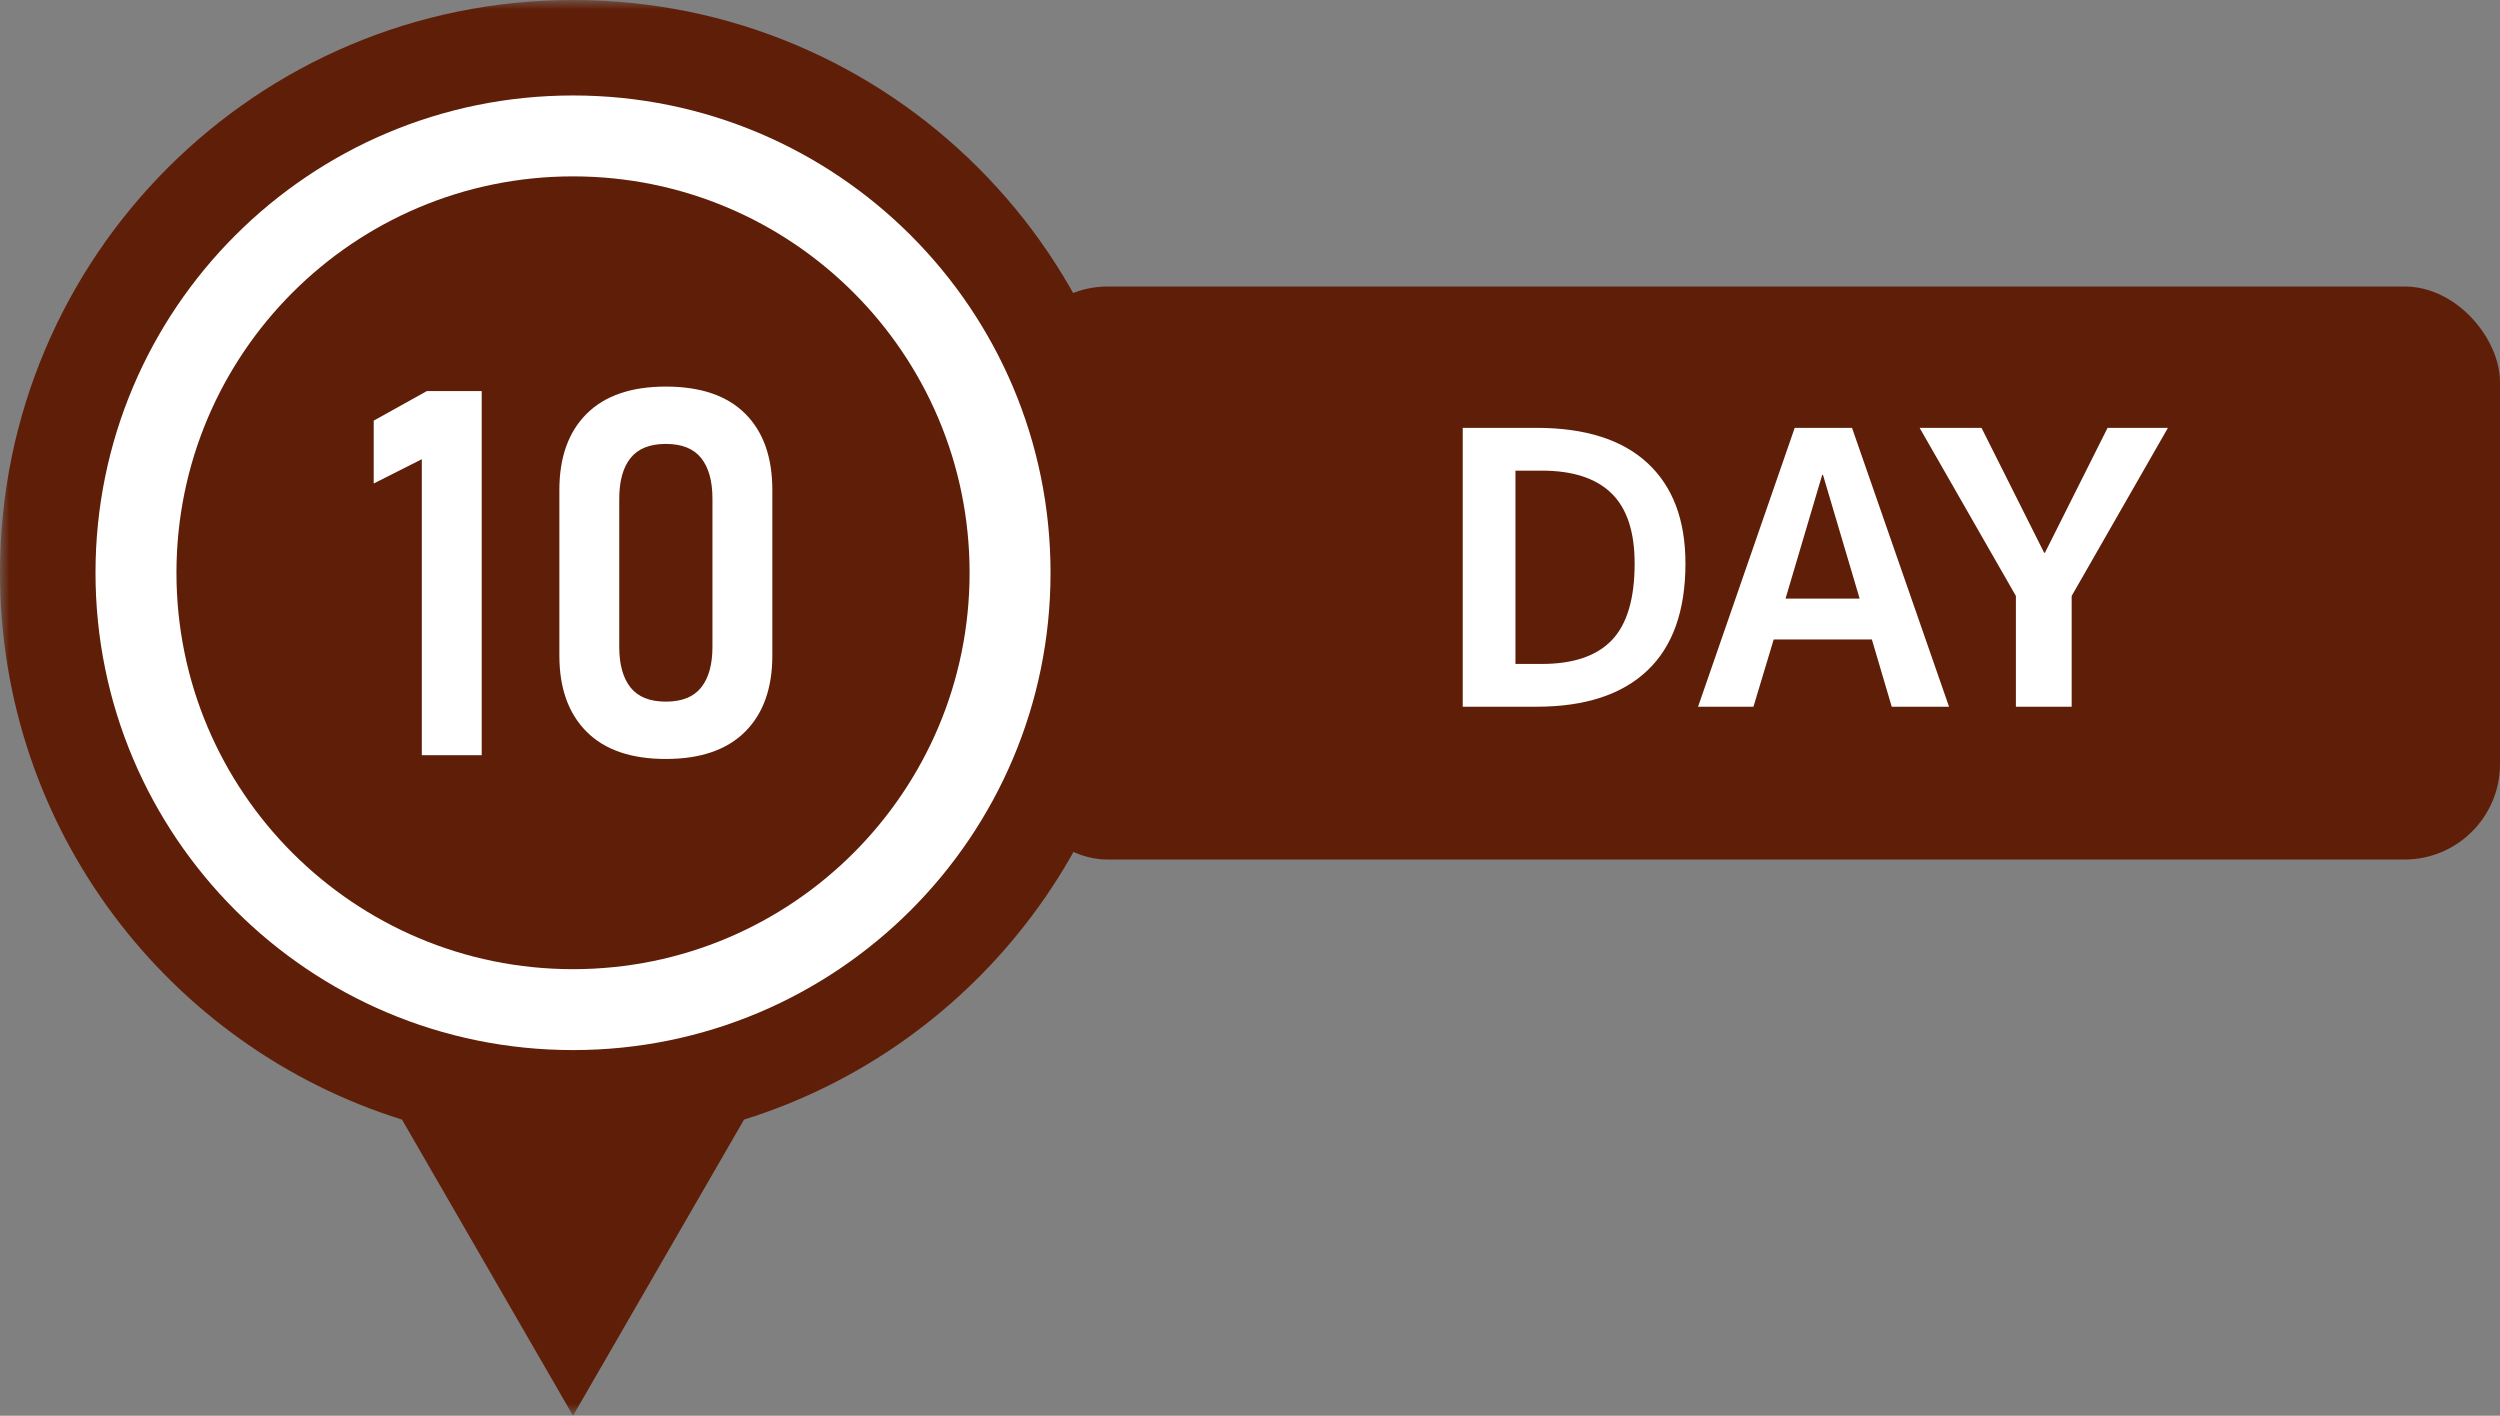
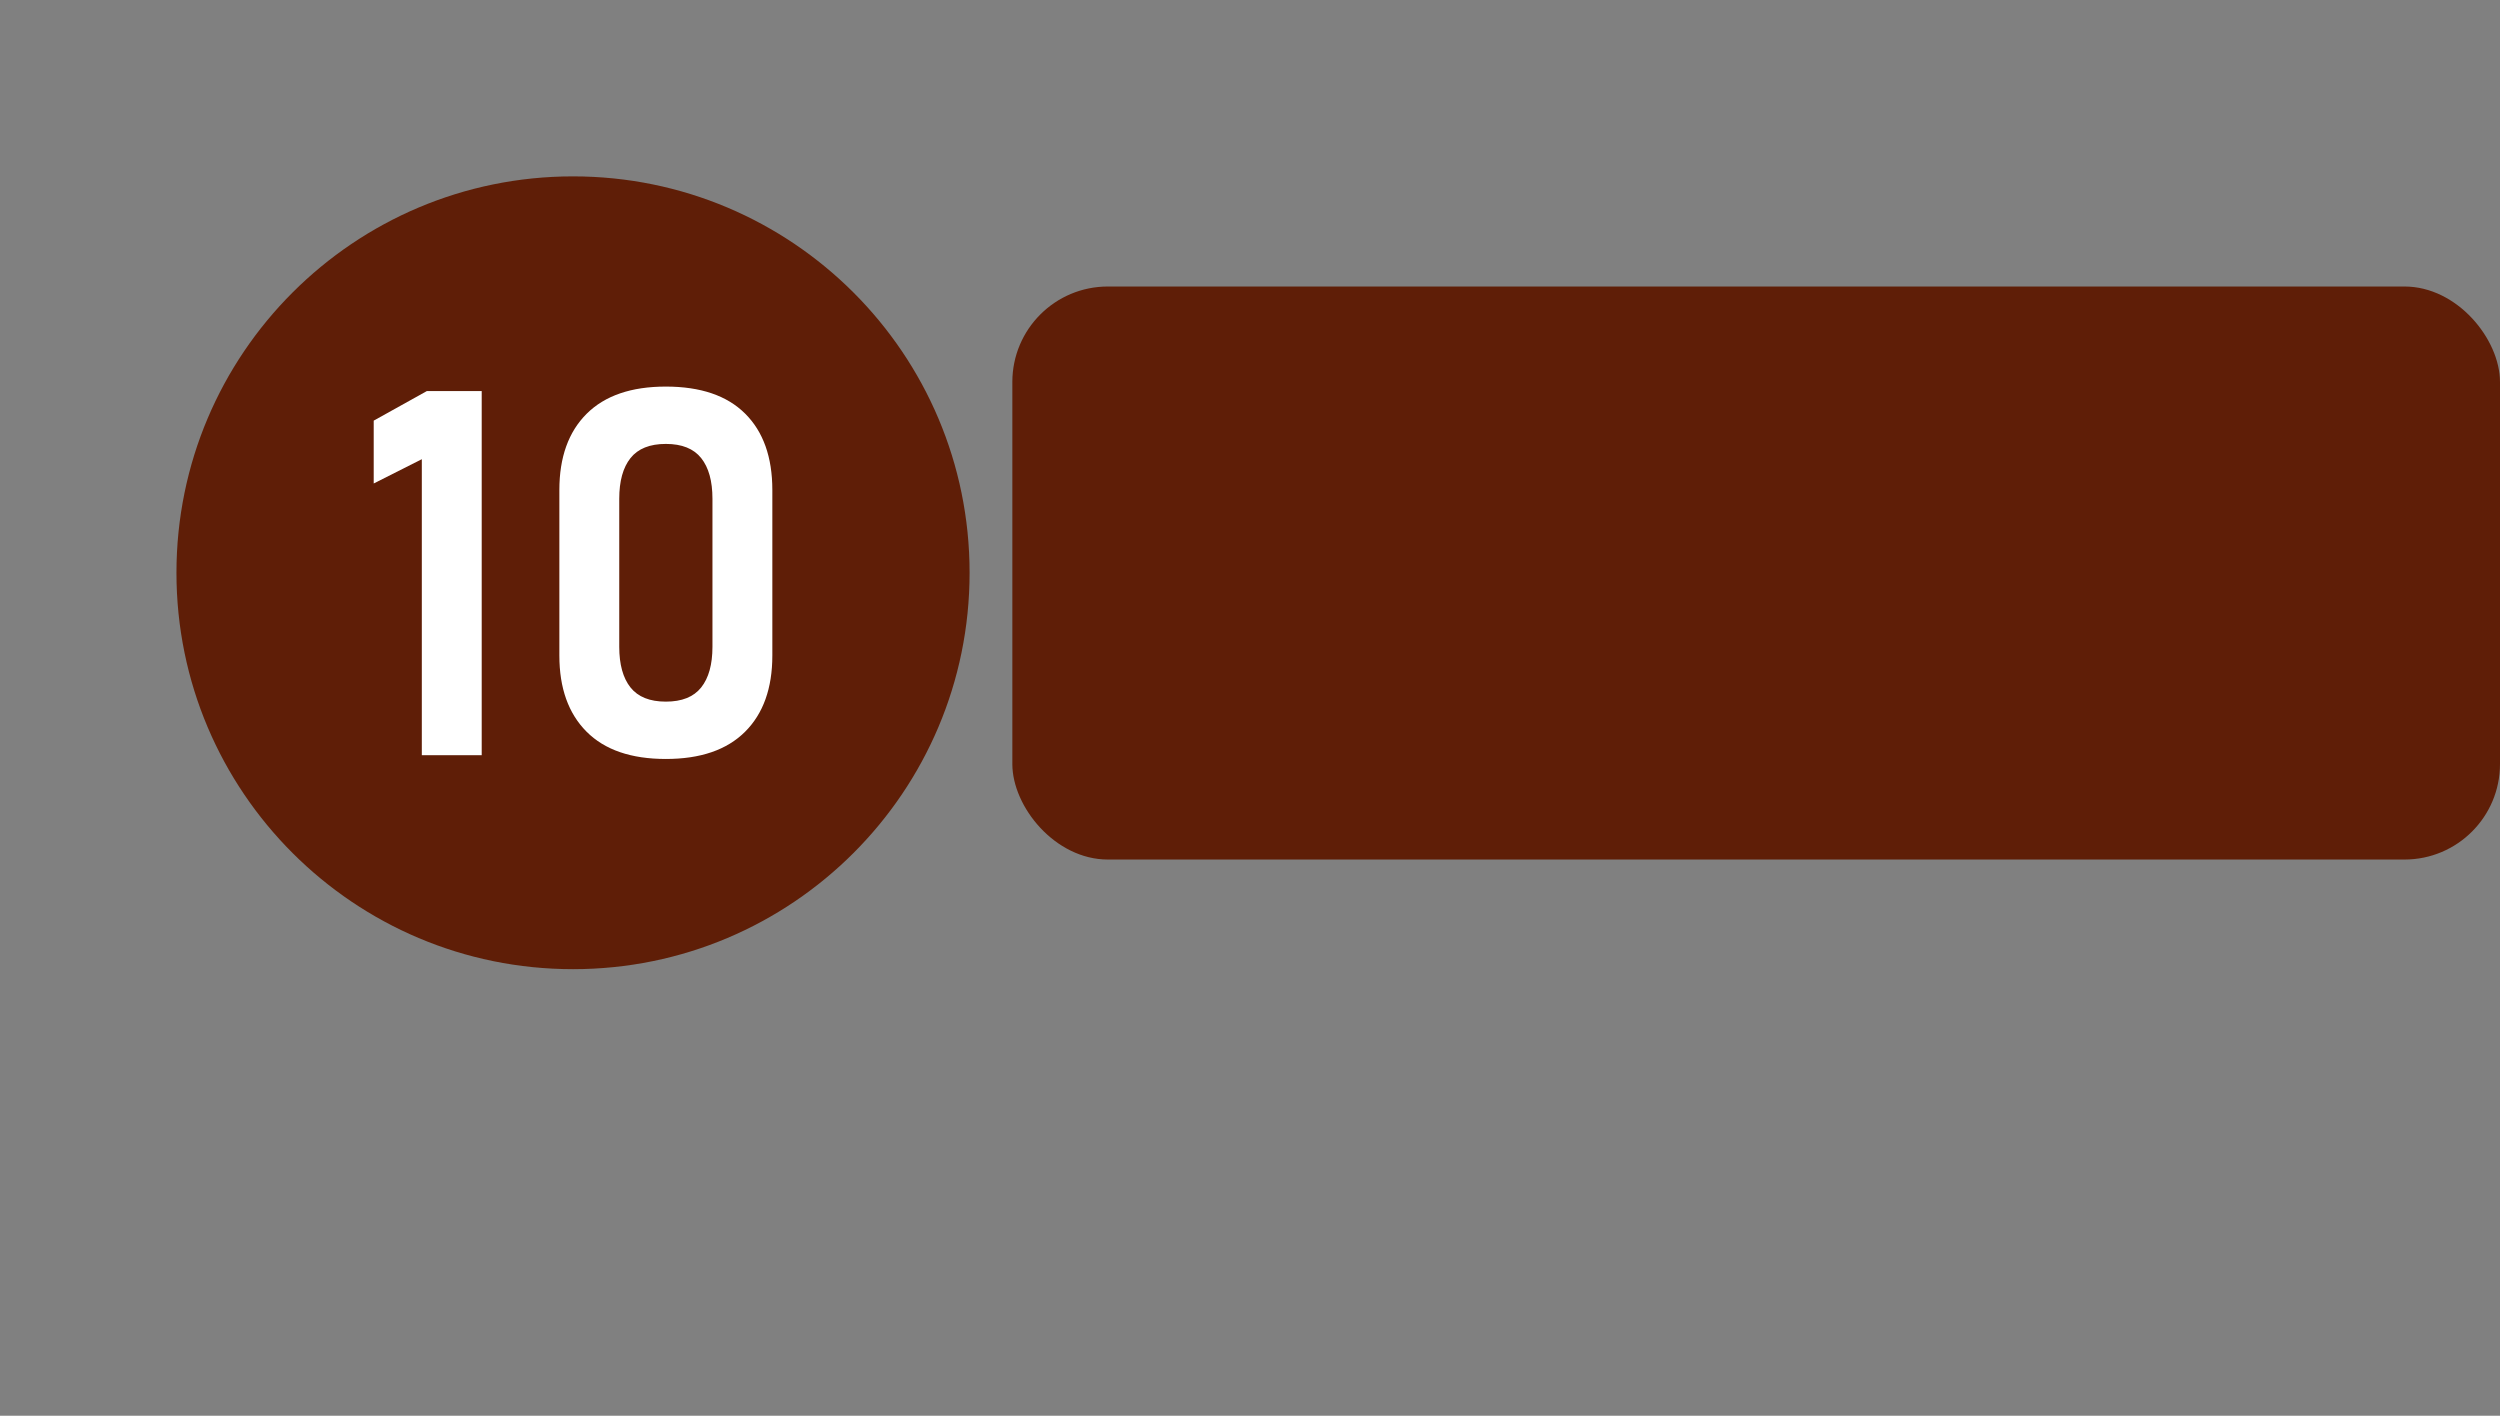
<svg xmlns="http://www.w3.org/2000/svg" xmlns:xlink="http://www.w3.org/1999/xlink" width="130.885px" height="74.118px" viewBox="0 0 130.885 74.118" version="1.1">
  <rect x="0" y="0" width="130.885" height="74.118" fill="#808080" stroke="none" />
  <defs>
-     <polygon id="path-5nwgole_5z-1" points="0 0 60 0 60 74.118 0 74.118" />
-   </defs>
+     </defs>
  <g id="HP---EN" stroke="none" stroke-width="1" fill="none" fill-rule="evenodd">
    <g id="Desktop---Tour-PDP---New" transform="translate(-165, -3997)">
      <rect id="Rectangle-Copy-20" fill="#5F1E07" x="218" y="4012" width="77.885" height="30" rx="5" />
      <g id="DAY-Copy-9" transform="translate(241.58, 4019.4)" fill="#FFFFFF" fill-rule="nonzero">
-         <path d="M11.66,7.1 C11.66,9.58 10.993,11.45 9.66,12.71 C8.327,13.97 6.393,14.6 3.86,14.6 L0,14.6 L0,0 L3.86,0 C6.407,0 8.343,0.613 9.67,1.84 C10.997,3.067 11.66,4.82 11.66,7.1 Z M9,7.1 C9,5.433 8.593,4.207 7.78,3.42 C6.967,2.633 5.753,2.24 4.14,2.24 L2.76,2.24 L2.76,12.36 L4.14,12.36 C5.793,12.36 7.017,11.943 7.81,11.11 C8.603,10.277 9,8.94 9,7.1 Z" id="Shape" />
-         <path d="M12.32,14.6 L17.38,0 L20.38,0 L25.46,14.6 L22.46,14.6 L21.42,11.08 L16.28,11.08 L15.22,14.6 L12.32,14.6 Z M16.9,8.94 L20.78,8.94 L18.86,2.46 L18.82,2.46 L16.9,8.94 Z" id="Shape" />
-         <polygon id="Path" points="27.16 0 30.44 6.54 30.48 6.54 33.76 0 36.92 0 31.88 8.8 31.88 14.6 28.96 14.6 28.96 8.8 23.92 0" />
-       </g>
+         </g>
      <g id="Group-12" transform="translate(165, 3997)">
        <g id="Group-3">
          <mask id="mask-5nwgole_5z-2" fill="white">
            <use xlink:href="#path-5nwgole_5z-1" />
          </mask>
          <g id="Clip-2" />
          <path d="M60,29.987 C60,43.431 51.149,54.809 38.954,58.615 L30,74.118 L21.046,58.615 C8.851,54.809 0,43.431 0,29.987 C0,13.426 13.432,0 30,0 C46.568,0 60,13.426 60,29.987" id="Fill-1" fill="#5F1E07" mask="url(#mask-5nwgole_5z-2)" />
        </g>
-         <path d="M55,29.987 C55,43.788 43.807,54.976 30,54.976 C16.193,54.976 5,43.788 5,29.987 C5,16.186 16.193,4.998 30,4.998 C43.807,4.998 55,16.186 55,29.987" id="Fill-4" fill="#FFFFFF" />
        <path d="M50.762,29.987 C50.762,41.448 41.467,50.74 30,50.74 C18.533,50.74 9.238,41.448 9.238,29.987 C9.238,18.525 18.533,9.234 30,9.234 C41.467,9.234 50.762,18.525 50.762,29.987" id="Fill-6" fill="#5F1E07" />
        <polygon id="Fill-8" fill="#FFFFFF" points="25.219 39.539 22.084 39.539 22.084 24.041 19.565 25.313 19.565 22.022 22.346 20.475 25.219 20.475" />
        <path d="M36.709,35.992 C37.103,35.498 37.3,34.788 37.3,33.861 L37.3,26.113 C37.3,25.186 37.103,24.476 36.709,23.982 C36.316,23.488 35.7,23.241 34.86,23.241 C34.02,23.241 33.404,23.488 33.01,23.982 C32.617,24.476 32.42,25.186 32.42,26.113 L32.42,33.861 C32.42,34.788 32.617,35.498 33.01,35.992 C33.404,36.486 34.02,36.733 34.86,36.733 C35.7,36.733 36.316,36.486 36.709,35.992 M30.708,38.306 C29.759,37.353 29.285,36.025 29.285,34.32 L29.285,25.654 C29.285,23.941 29.762,22.61 30.715,21.661 C31.668,20.713 33.05,20.239 34.86,20.239 C36.679,20.239 38.062,20.71 39.011,21.655 C39.96,22.599 40.435,23.932 40.435,25.654 L40.435,34.32 C40.435,36.034 39.958,37.364 39.005,38.313 C38.052,39.261 36.67,39.735 34.86,39.735 C33.041,39.735 31.657,39.259 30.708,38.306" id="Fill-10" fill="#FFFFFF" />
      </g>
    </g>
  </g>
</svg>